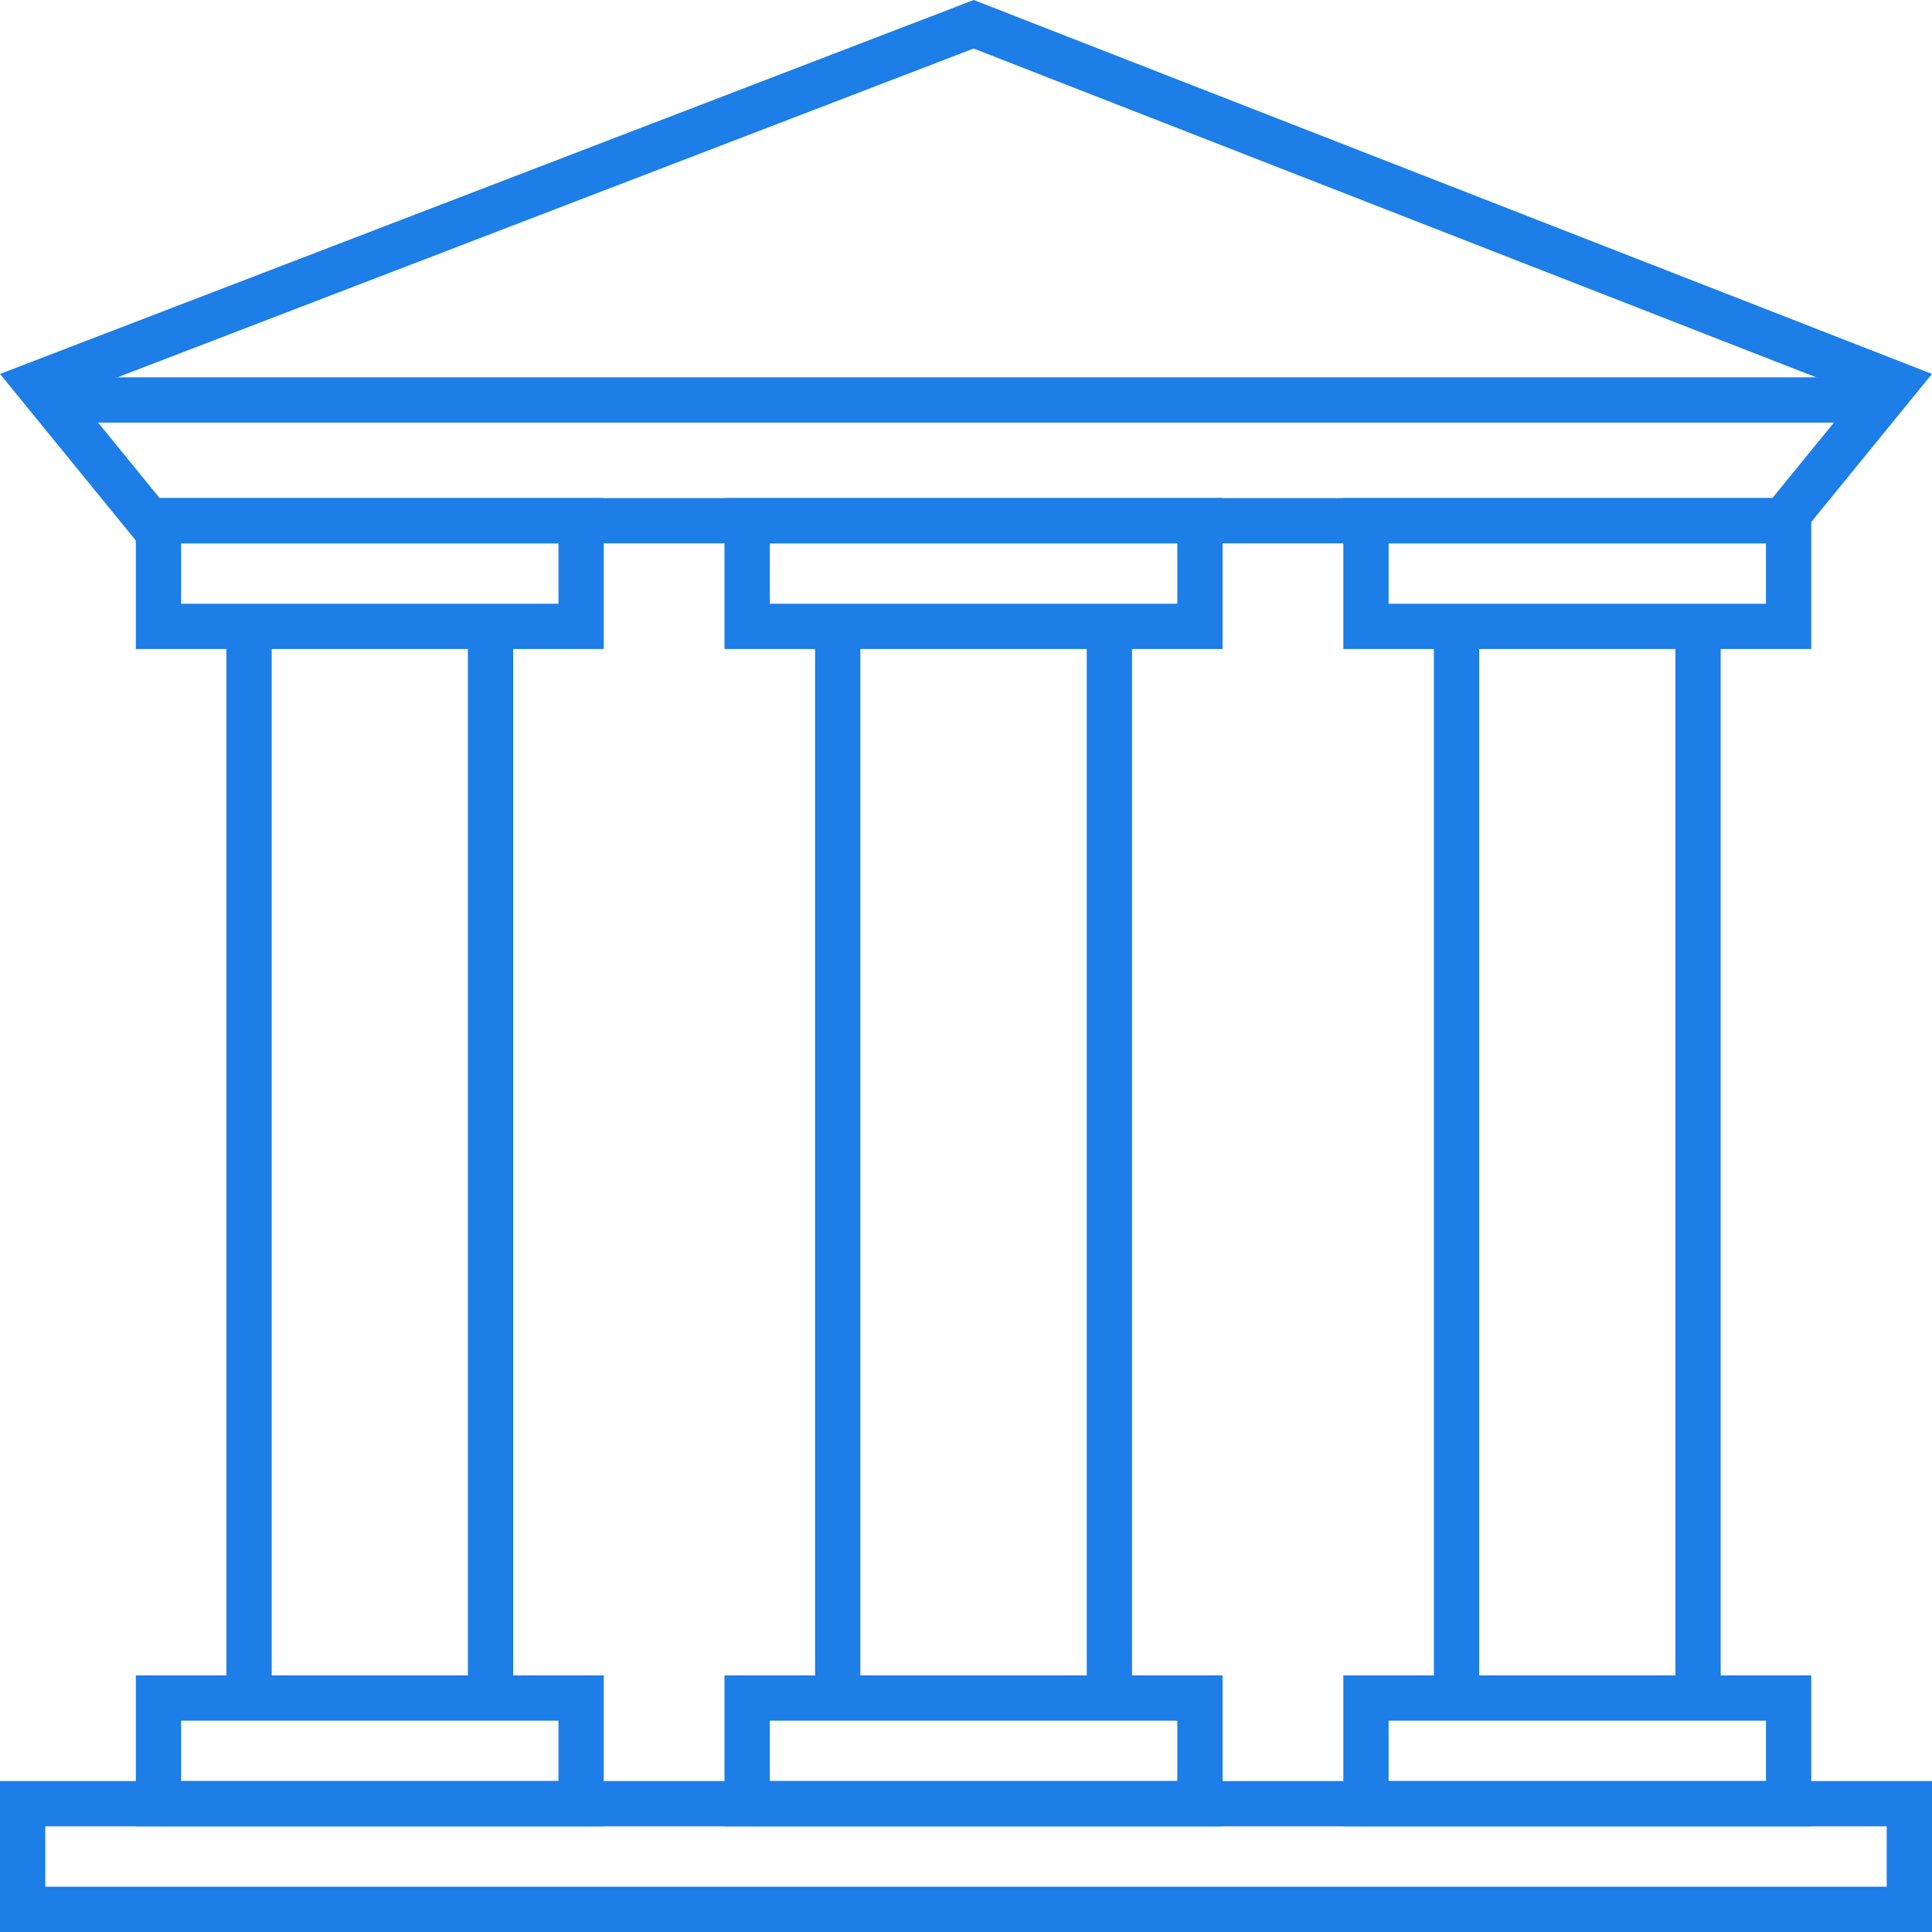
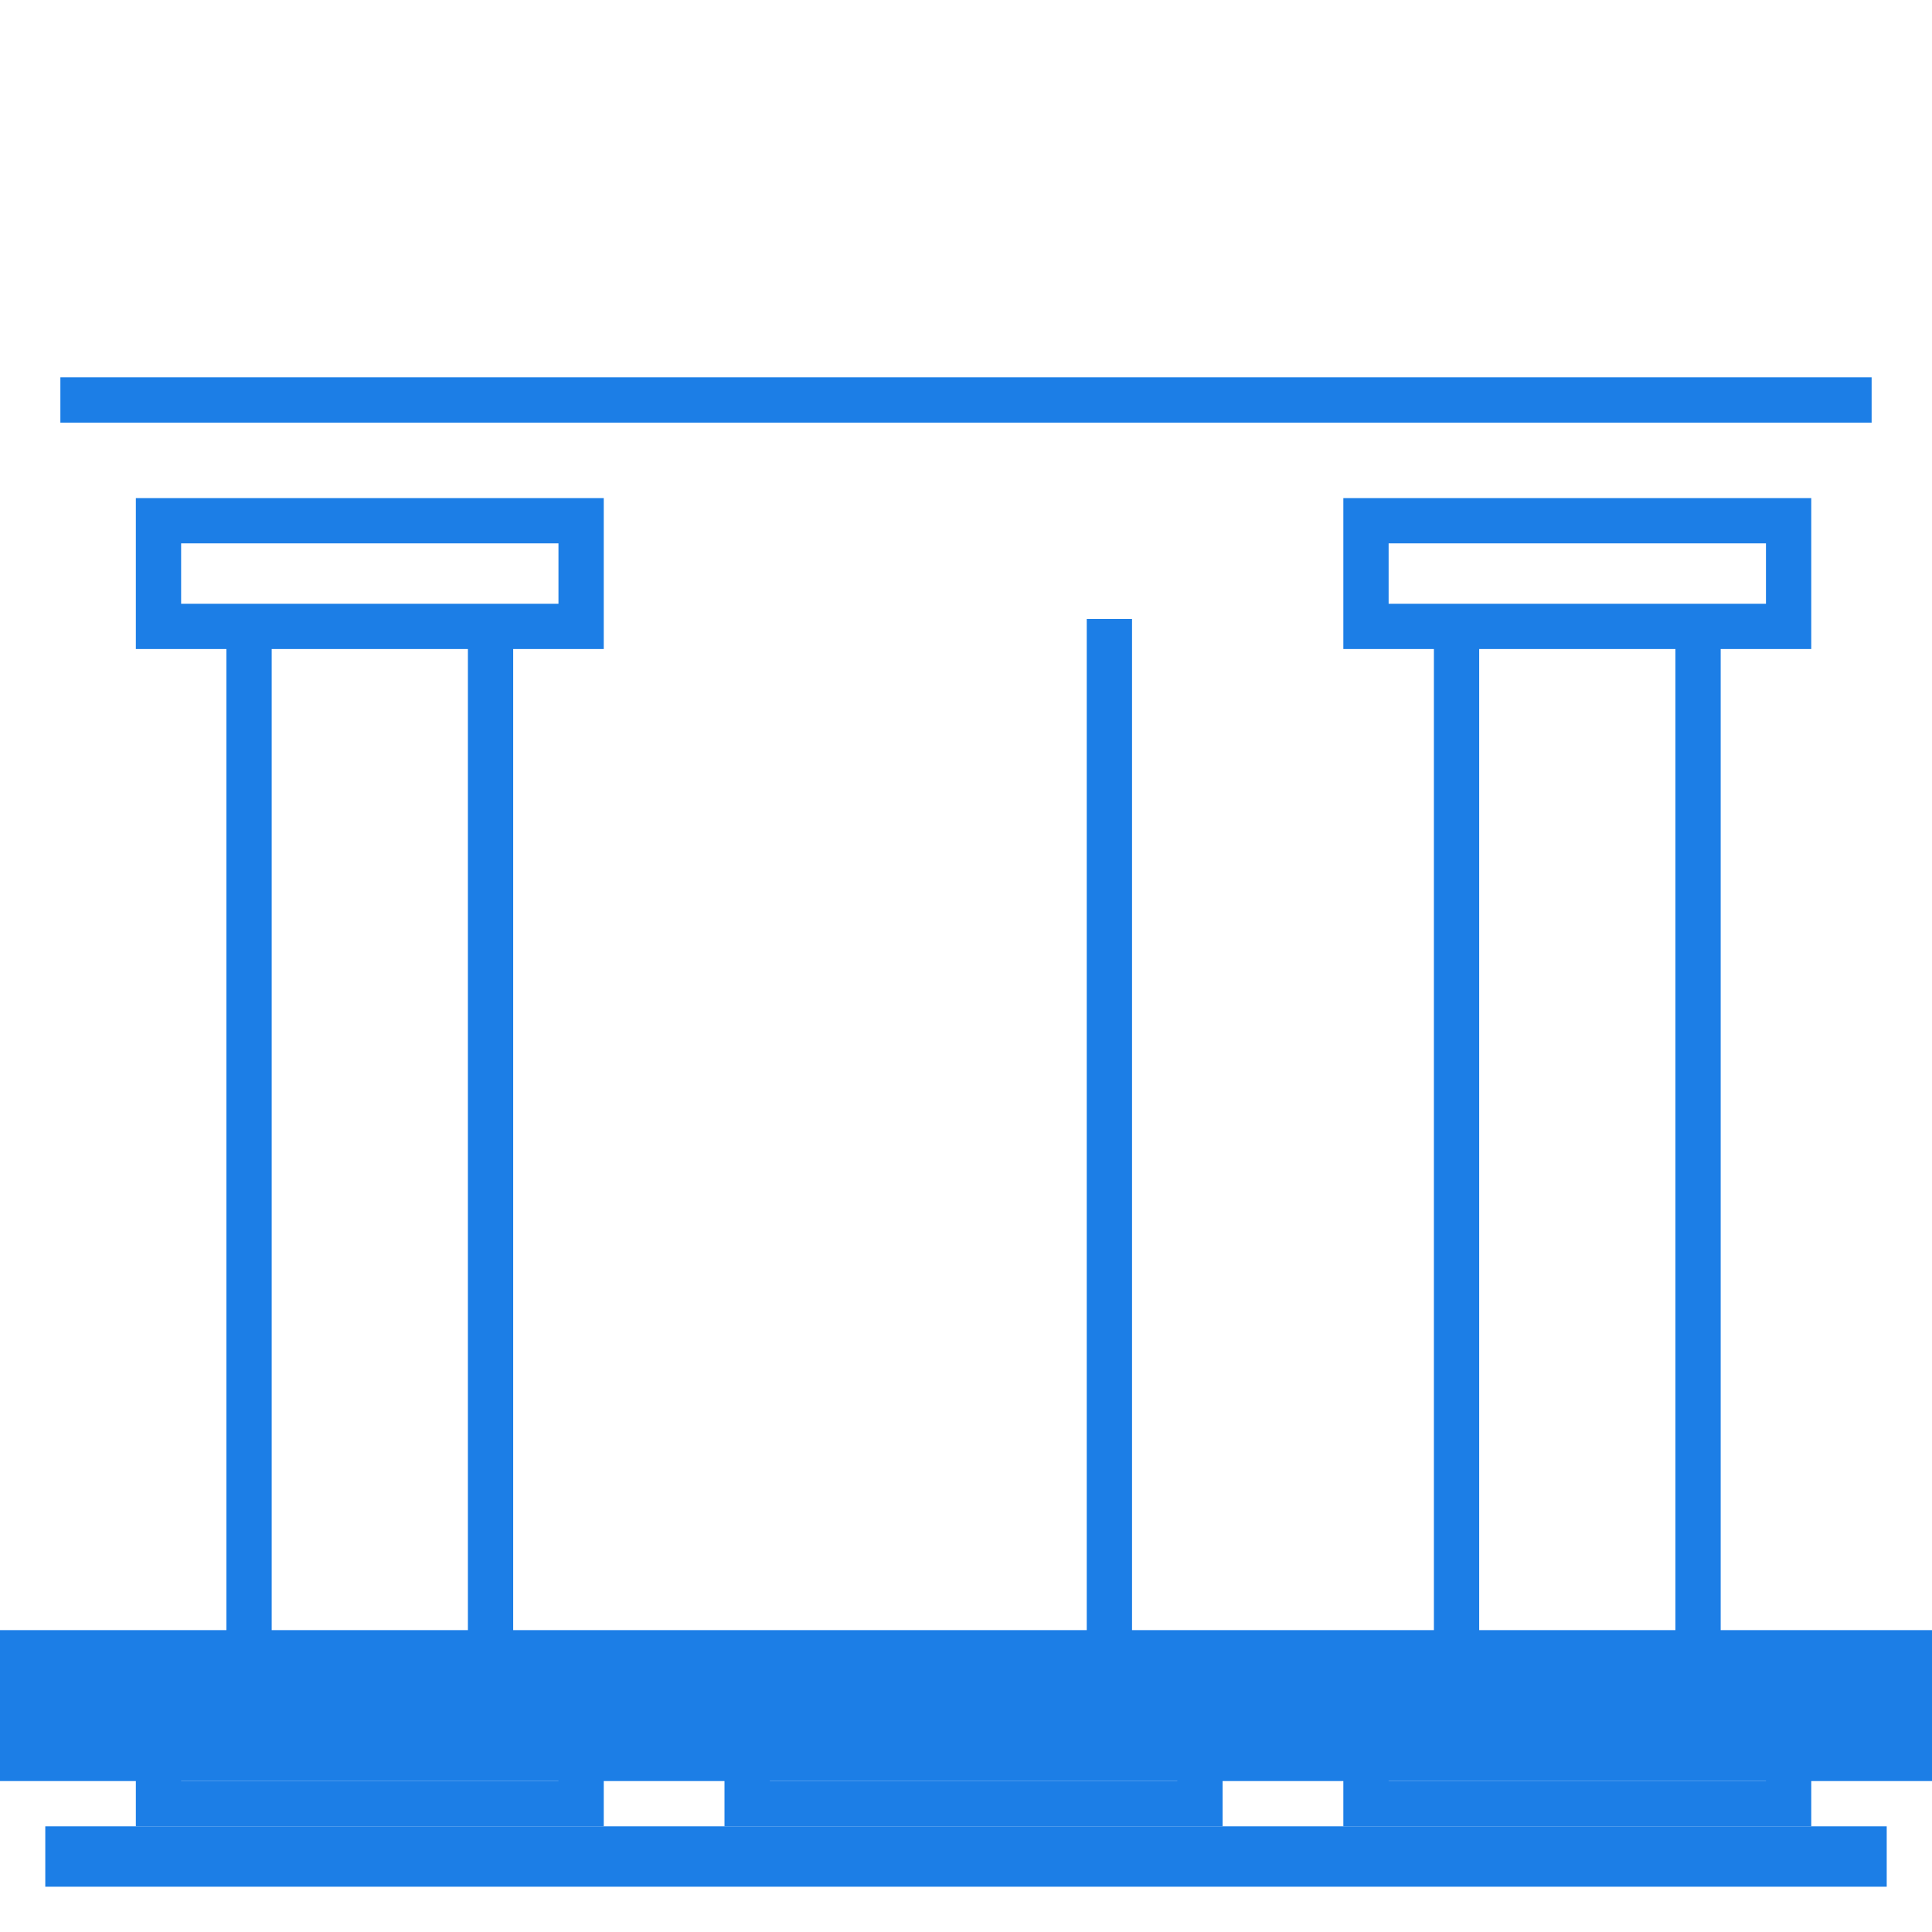
<svg xmlns="http://www.w3.org/2000/svg" version="1.1" id="Layer_1" x="0px" y="0px" width="128px" height="128px" viewBox="0 0 128 128" enable-background="new 0 0 128 128" xml:space="preserve">
  <g>
    <g>
-       <path fill="#1c7ee6" d="M64.512,0L128,24.774L118.848,36H9.152L0,24.774L64.512,0 M64.503,3.217L4.943,26.09L10.577,33h106.846    l5.649-6.929L64.503,3.217L64.503,3.217z" />
-     </g>
+       </g>
    <g>
-       <path fill="#1c7ee6" d="M128,118v10H0v-10H128 M125,121H3v4h122V121L125,121z" />
+       <path fill="#1c7ee6" d="M128,118H0v-10H128 M125,121H3v4h122V121L125,121z" />
    </g>
    <rect x="4" y="25" fill="#1c7ee6" width="120" height="3" />
    <g>
      <path fill="#1c7ee6" d="M40,33v10H9V33H40 M37,36H12v4h25V36L37,36z" />
    </g>
    <g>
      <path fill="#1c7ee6" d="M40,111v10H9v-10H40 M37,114H12v4h25V114L37,114z" />
    </g>
    <rect x="31" y="41.008" fill="#1c7ee6" width="3" height="70" />
    <rect x="15" y="41.008" fill="#1c7ee6" width="3" height="70" />
    <g>
      <path fill="#1c7ee6" d="M120,33v10H89V33H120 M117,36H92v4h25V36L117,36z" />
    </g>
    <g>
      <path fill="#1c7ee6" d="M120,111v10H89v-10H120 M117,114H92v4h25V114L117,114z" />
    </g>
    <rect x="111" y="41.008" fill="#1c7ee6" width="3" height="70" />
    <rect x="95" y="41.008" fill="#1c7ee6" width="3" height="70" />
    <g>
-       <path fill="#1c7ee6" d="M81,33v10H48V33H81 M78,36H51v4h27V36L78,36z" />
-     </g>
+       </g>
    <g>
      <path fill="#1c7ee6" d="M81,111v10H48v-10H81 M78,114H51v4h27V114L78,114z" />
    </g>
    <rect x="72" y="41.008" fill="#1c7ee6" width="3" height="70" />
-     <rect x="54" y="41.008" fill="#1c7ee6" width="3" height="70" />
  </g>
</svg>